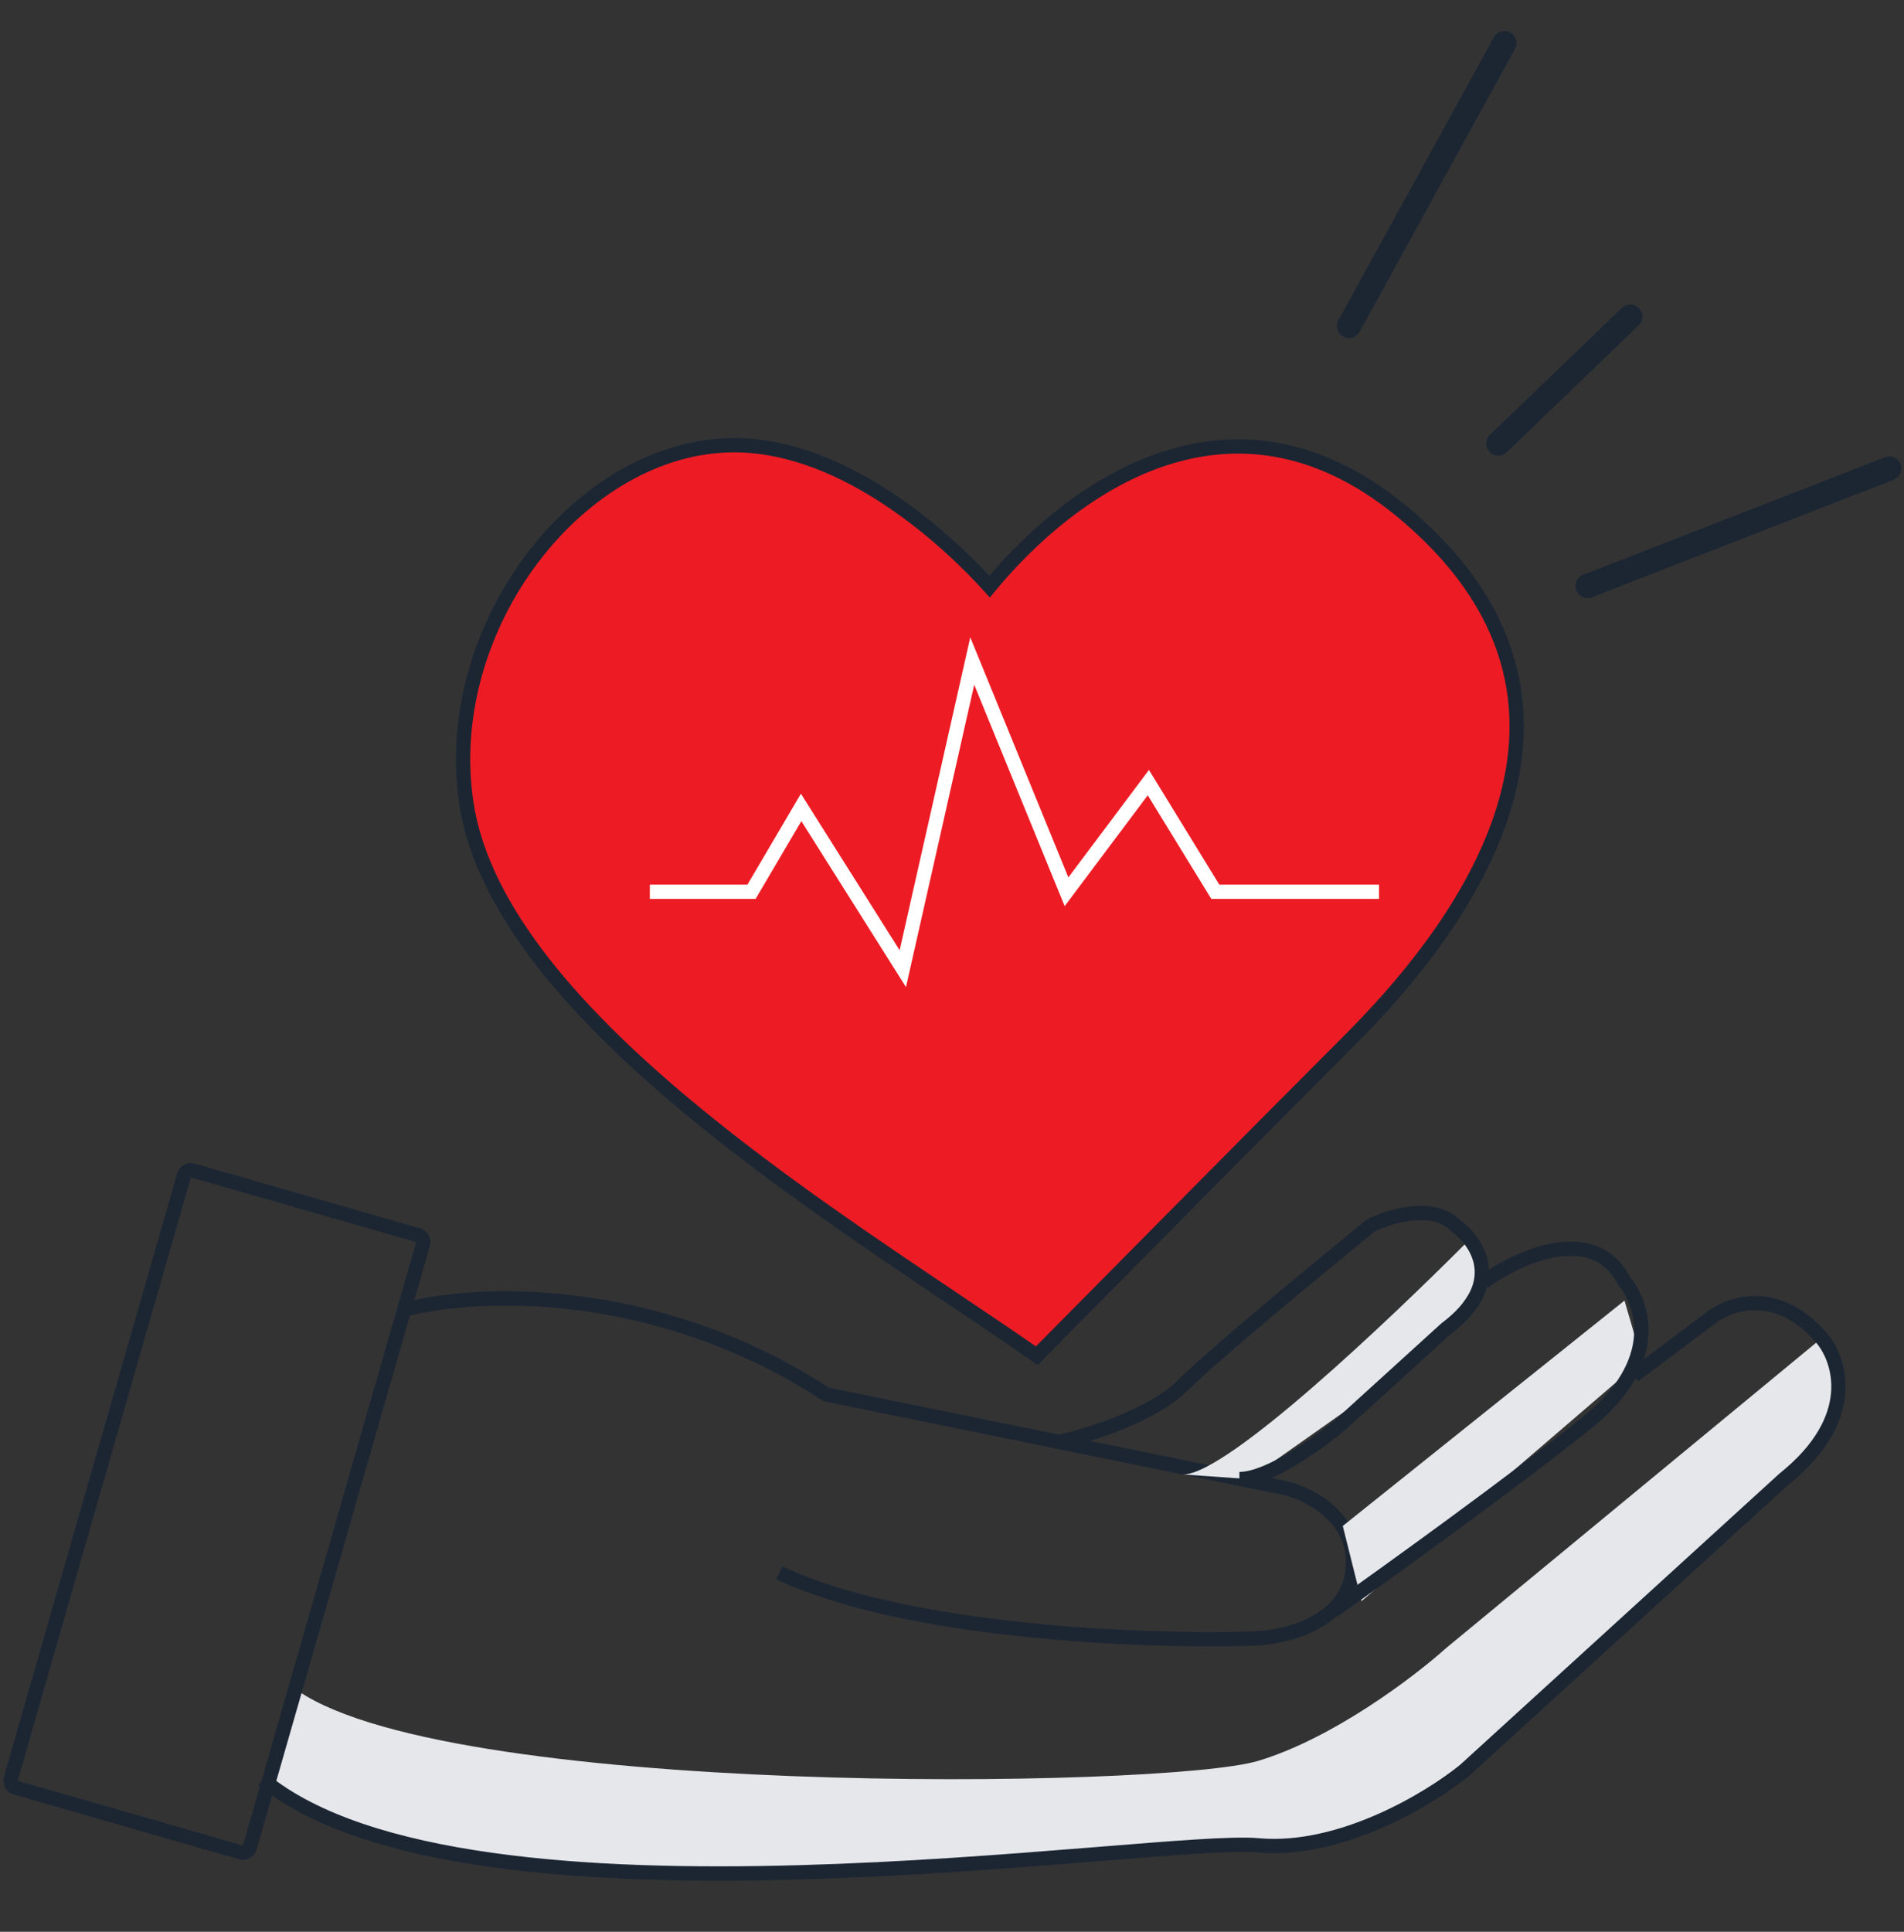
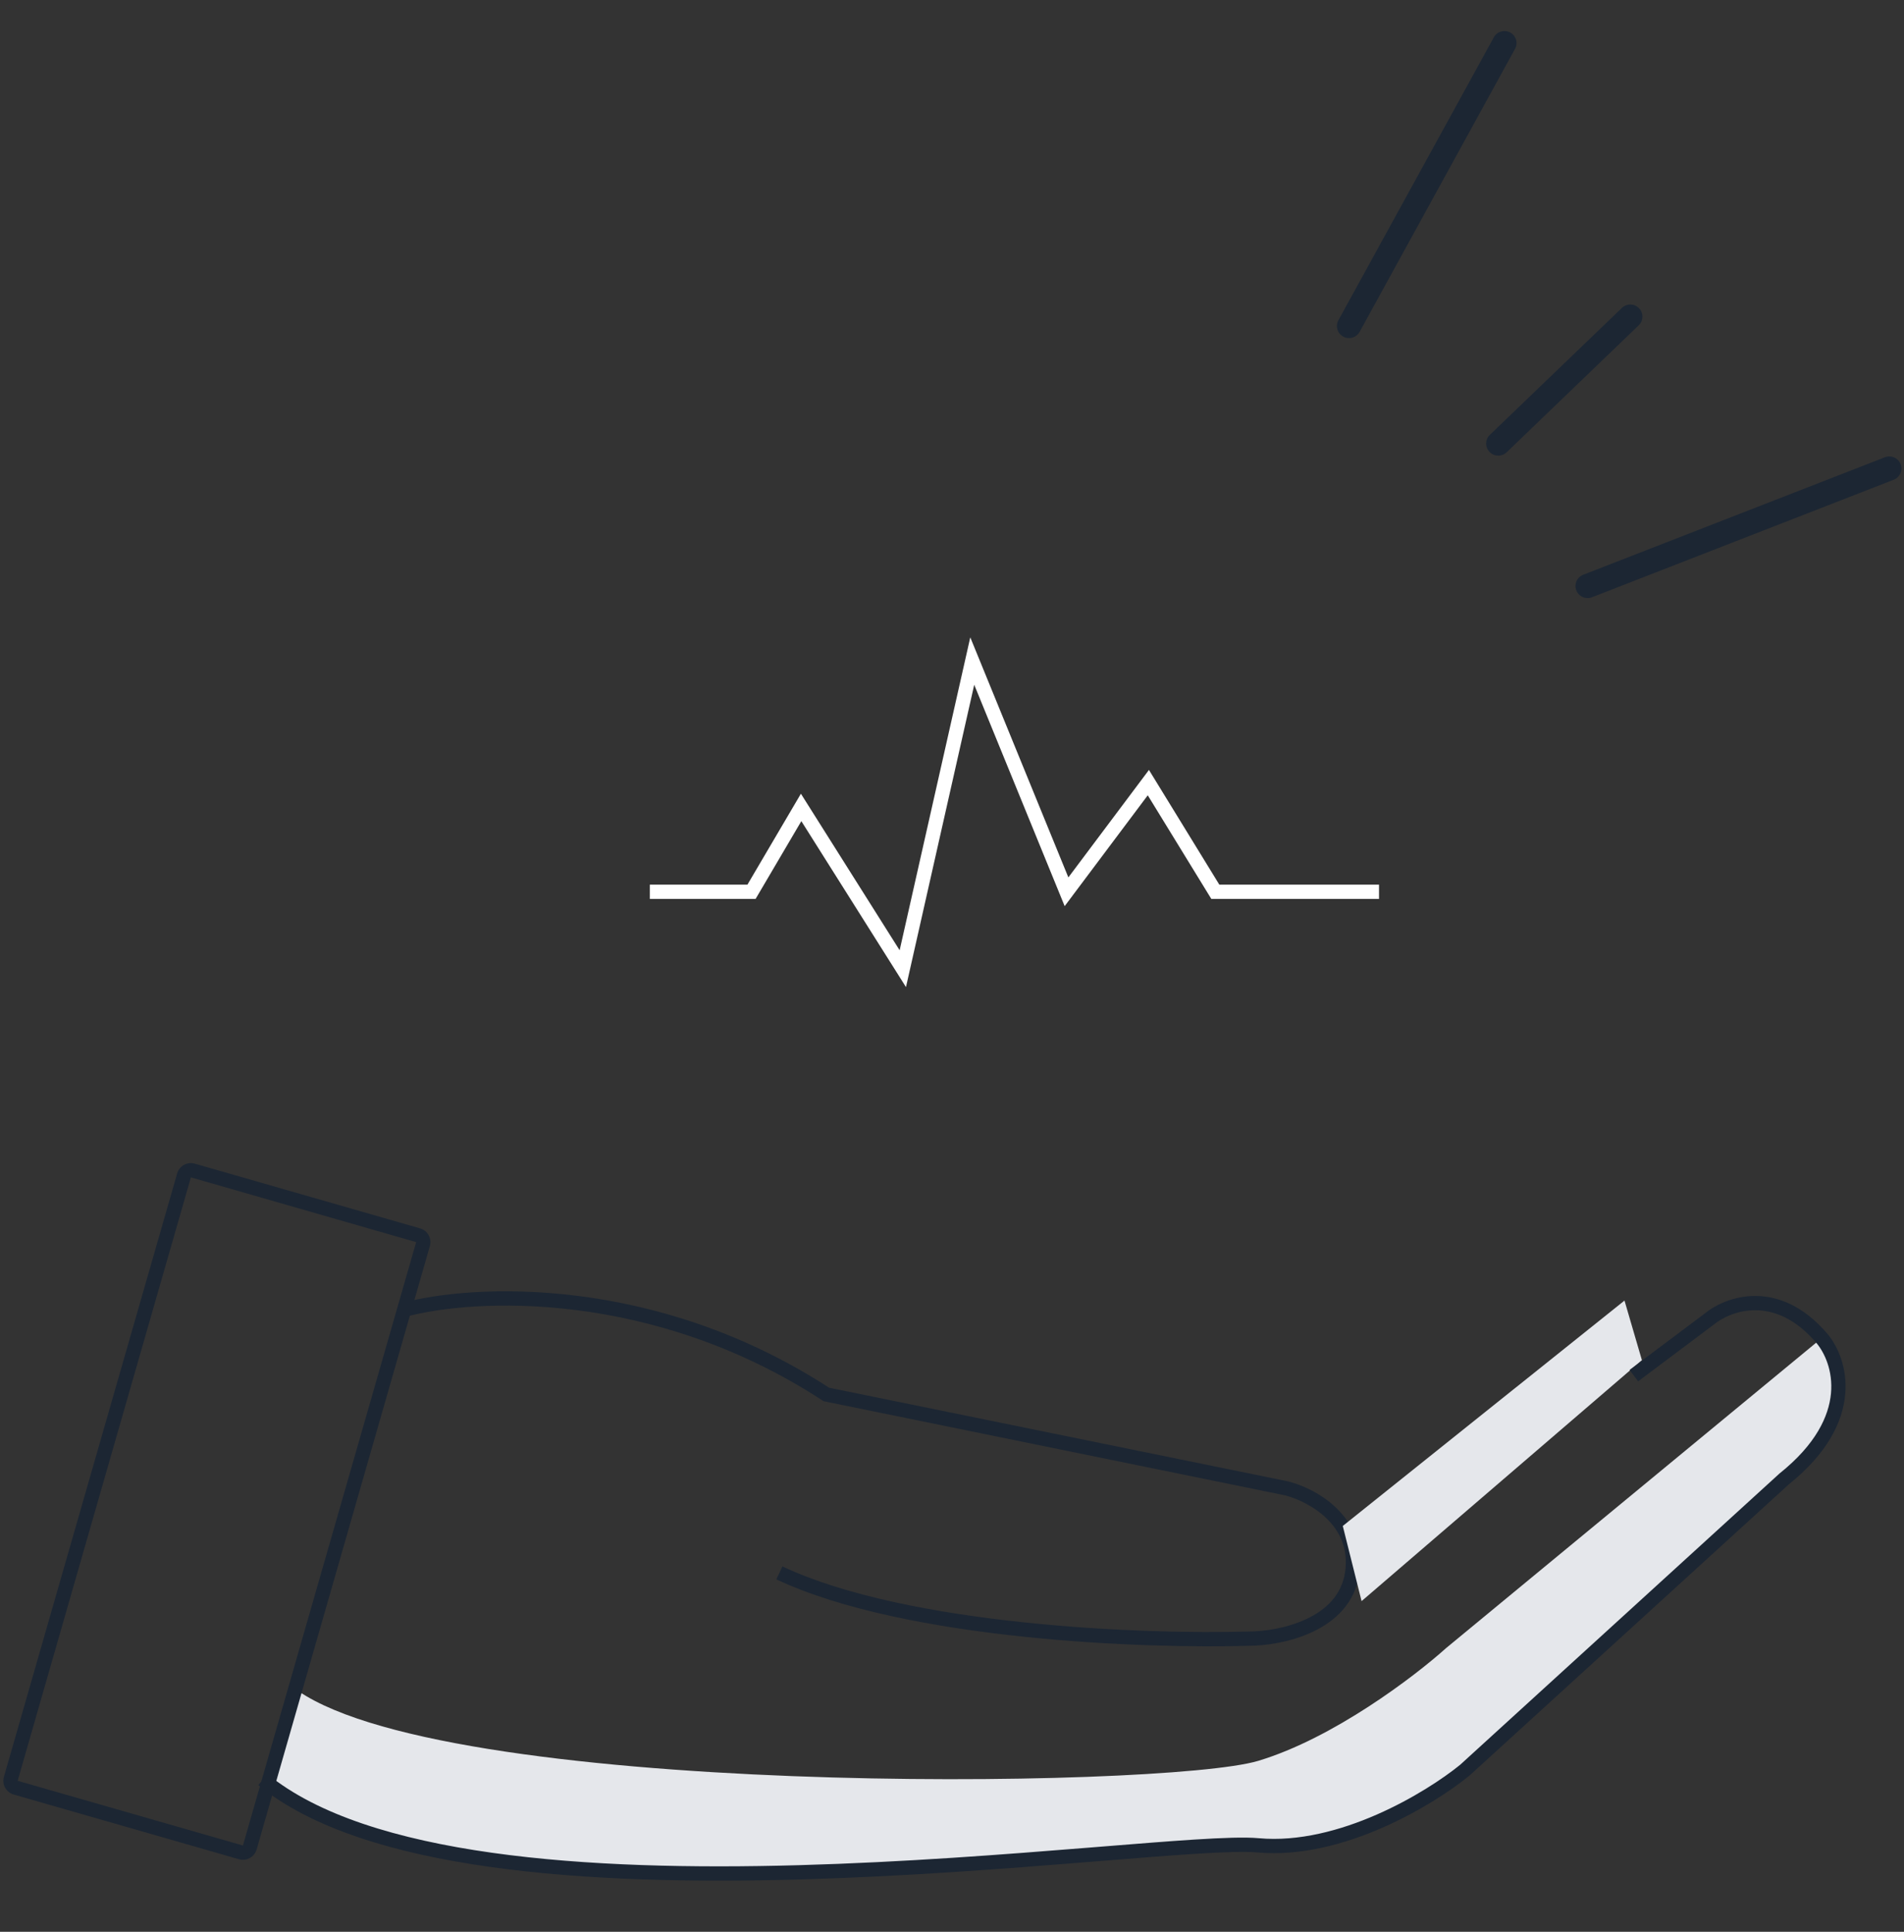
<svg xmlns="http://www.w3.org/2000/svg" width="70" height="71" viewBox="0 0 70 71" fill="none">
  <rect x="0" y="0" width="70" height="71" fill="#333333" stroke="none" />
  <path fill-rule="evenodd" clip-rule="evenodd" d="M30.236 51.471C23.957 47.376 17.385 47.724 14.914 48.398L14.775 47.891C17.361 47.186 24.069 46.843 30.481 51.004L47.354 54.446L47.359 54.448C47.854 54.571 48.572 54.883 49.135 55.429C49.707 55.982 50.124 56.781 49.972 57.847C49.817 58.931 49.071 59.596 48.253 59.98C47.441 60.362 46.522 60.488 45.919 60.489C44.009 60.546 40.858 60.494 37.593 60.151C34.333 59.807 30.931 59.171 28.542 58.047L28.765 57.572C31.071 58.657 34.401 59.287 37.648 59.628C40.889 59.969 44.019 60.021 45.907 59.964L45.911 59.964H45.915C46.462 59.964 47.302 59.847 48.03 59.505C48.754 59.165 49.331 58.621 49.453 57.772C49.577 56.904 49.245 56.266 48.77 55.806C48.289 55.34 47.663 55.066 47.237 54.958L30.278 51.499L30.236 51.471Z" fill="#1C2633" />
  <path d="M49.49 12.414C49.453 12.404 49.417 12.391 49.383 12.371C49.167 12.254 49.087 11.983 49.206 11.771L54.921 1.37C55.039 1.155 55.31 1.079 55.524 1.195C55.74 1.313 55.819 1.583 55.7 1.795L49.986 12.197C49.886 12.377 49.68 12.461 49.49 12.414Z" fill="#1C2633" />
  <path d="M58.26 21.968C58.124 21.934 58.008 21.839 57.953 21.7C57.863 21.473 57.974 21.216 58.203 21.126L69.298 16.806C69.526 16.717 69.785 16.829 69.875 17.057C69.965 17.284 69.853 17.541 69.625 17.631L58.53 21.951C58.441 21.986 58.349 21.99 58.262 21.969L58.26 21.968Z" fill="#1C2633" />
  <path d="M54.975 16.734C54.897 16.714 54.823 16.673 54.763 16.61C54.591 16.433 54.596 16.154 54.773 15.984L59.629 11.317C59.806 11.147 60.087 11.152 60.258 11.329C60.43 11.506 60.425 11.786 60.247 11.956L55.392 16.623C55.278 16.733 55.12 16.77 54.975 16.734Z" fill="#1C2633" />
-   <path d="M52.628 49.626L45.915 54.361L43.498 54.192C45.121 54.192 51.15 48.436 53.855 45.73L54.545 46.766L52.628 49.626Z" fill="#E5E7EB" />
  <path d="M49.367 56.085L59.724 47.8L60.364 49.991L50.058 58.847L49.367 56.085Z" fill="#E5E7EB" />
  <path d="M65.591 54.361C68.353 52.152 67.662 49.988 66.972 49.183L53.163 60.575C52.012 61.611 49.02 63.889 46.258 64.718C42.806 65.754 15.878 66.099 10.7 61.956L9.664 65.409C17.259 71.623 42.461 67.48 46.258 67.825C49.296 68.102 52.587 66.099 53.853 65.064L65.591 54.361Z" fill="#E5E7EB" />
-   <path fill-rule="evenodd" clip-rule="evenodd" d="M50.543 45.261C48.687 46.769 44.77 50.005 43.682 51.093C43.092 51.683 42.19 52.159 41.326 52.514C40.456 52.871 39.596 53.117 39.065 53.235L38.951 52.722C39.456 52.61 40.287 52.373 41.127 52.028C41.972 51.681 42.796 51.236 43.31 50.721C44.427 49.605 48.399 46.326 50.235 44.834L50.257 44.816L50.283 44.803C50.65 44.62 51.25 44.401 51.875 44.337C52.488 44.274 53.182 44.355 53.678 44.837C54.112 45.154 54.625 45.741 54.726 46.498C54.831 47.288 54.477 48.176 53.33 49.039L49.539 52.486L49.536 52.488C49.124 52.841 48.44 53.368 47.715 53.808C47.352 54.028 46.974 54.23 46.612 54.377C46.254 54.523 45.893 54.623 45.567 54.623V54.098C45.795 54.098 46.083 54.025 46.415 53.891C46.742 53.757 47.094 53.571 47.442 53.359C48.137 52.938 48.797 52.43 49.191 52.092L52.995 48.634L53.005 48.627C54.06 47.836 54.278 47.115 54.205 46.567C54.129 45.993 53.722 45.514 53.355 45.252L53.337 45.239L53.322 45.224C52.99 44.892 52.483 44.802 51.929 44.859C51.395 44.914 50.869 45.101 50.543 45.261Z" fill="#1C2633" />
-   <path fill-rule="evenodd" clip-rule="evenodd" d="M57.239 46.199C56.297 46.351 55.316 46.879 54.702 47.326L54.394 46.901C55.045 46.427 56.102 45.85 57.156 45.68C57.685 45.595 58.231 45.609 58.727 45.808C59.221 46.006 59.645 46.378 59.947 46.967C60.326 47.423 60.684 48.223 60.592 49.2C60.498 50.203 59.933 51.357 58.51 52.496C55.741 54.711 51.132 58.029 49.176 59.41L48.873 58.981C50.829 57.6 55.426 54.29 58.182 52.086C59.52 51.015 59.991 49.983 60.069 49.151C60.148 48.311 59.831 47.638 59.527 47.284L59.506 47.26L59.492 47.231C59.242 46.732 58.906 46.445 58.532 46.295C58.151 46.143 57.708 46.123 57.239 46.199Z" fill="#1C2633" />
  <path fill-rule="evenodd" clip-rule="evenodd" d="M64.537 48.156C63.866 48.153 63.303 48.436 62.997 48.691L62.992 48.695L60.225 50.77L59.91 50.35L62.666 48.283C63.053 47.963 63.73 47.628 64.539 47.631C65.365 47.634 66.298 47.99 67.171 49.008C67.558 49.46 67.931 50.271 67.837 51.267C67.743 52.269 67.18 53.421 65.762 54.558L54.025 65.259L54.02 65.263C53.369 65.796 52.209 66.568 50.826 67.174C49.444 67.778 47.815 68.227 46.234 68.084C45.783 68.043 44.995 68.068 43.924 68.136C42.978 68.196 41.829 68.289 40.526 68.394C40.362 68.407 40.196 68.421 40.028 68.434C37.012 68.677 33.263 68.969 29.393 69.077C25.524 69.185 21.527 69.11 18.016 68.616C14.514 68.124 11.454 67.209 9.498 65.609L9.831 65.202C11.672 66.709 14.611 67.607 18.089 68.096C21.558 68.584 25.522 68.66 29.378 68.552C33.233 68.445 36.97 68.154 39.985 67.911C40.154 67.897 40.32 67.884 40.484 67.871C41.786 67.766 42.94 67.673 43.89 67.612C44.954 67.544 45.784 67.515 46.282 67.561C47.739 67.693 49.275 67.279 50.615 66.693C51.949 66.109 53.065 65.365 53.682 64.862L65.42 54.159L65.427 54.153C66.765 53.083 67.236 52.05 67.315 51.218C67.394 50.378 67.076 49.705 66.772 49.35C65.989 48.436 65.196 48.158 64.537 48.156Z" fill="#1C2633" />
  <path fill-rule="evenodd" clip-rule="evenodd" d="M15.3 45.652L7.018 43.273L0.649 65.451L8.931 67.829L15.3 45.652ZM7.163 42.769C6.884 42.689 6.593 42.85 6.513 43.129L0.144 65.306C0.064 65.585 0.225 65.876 0.504 65.956L8.786 68.334C9.064 68.414 9.355 68.253 9.435 67.974L15.804 45.797C15.884 45.518 15.723 45.227 15.444 45.147L7.163 42.769Z" fill="#1C2633" />
-   <path d="M51.794 19.008C45.409 13.498 39.392 17.913 36.383 21.561C34.985 20.011 31.172 16.363 26.991 16.363C21.365 16.363 16.181 22.983 17.143 29.494C18.329 37.518 31.52 45.208 38.116 49.828C40.76 47.154 46.76 41.093 49.605 38.248C53.161 34.691 60.21 26.271 51.794 19.008Z" fill="#ED1C24" />
-   <path fill-rule="evenodd" clip-rule="evenodd" d="M19.804 20.646C17.962 23.066 16.933 26.279 17.402 29.455C17.689 31.399 18.707 33.343 20.198 35.245C21.688 37.145 23.638 38.989 25.766 40.735C28.835 43.252 32.249 45.545 35.157 47.499C36.213 48.208 37.202 48.872 38.084 49.486C40.801 46.738 46.627 40.853 49.418 38.062C51.191 36.289 53.805 33.331 54.939 29.934C55.504 28.241 55.699 26.449 55.247 24.642C54.795 22.836 53.691 20.993 51.621 19.206C48.498 16.511 45.494 16.257 42.903 17.1C40.291 17.949 38.073 19.924 36.585 21.728L36.391 21.962L36.187 21.736C35.497 20.971 34.211 19.688 32.584 18.599C30.954 17.507 29.007 16.626 26.99 16.626C24.281 16.626 21.649 18.223 19.804 20.646ZM19.387 20.328C21.3 17.813 24.073 16.101 26.99 16.101C29.154 16.101 31.204 17.043 32.876 18.163C34.401 19.184 35.631 20.367 36.373 21.163C37.892 19.381 40.11 17.456 42.74 16.601C45.506 15.701 48.702 15.994 51.964 18.809C54.102 20.654 55.273 22.587 55.756 24.514C56.238 26.44 56.026 28.336 55.437 30.101C54.262 33.619 51.573 36.65 49.79 38.433C46.945 41.278 40.946 47.338 38.301 50.013L38.145 50.17L37.964 50.043C37.052 49.404 36.009 48.704 34.887 47.95C31.973 45.993 28.523 43.675 25.433 41.141C23.29 39.383 21.308 37.511 19.785 35.569C18.263 33.627 17.188 31.6 16.882 29.532C16.39 26.197 17.471 22.845 19.387 20.328Z" fill="#1C2633" />
  <path fill-rule="evenodd" clip-rule="evenodd" d="M35.672 23.425L39.278 32.248L42.241 28.298L44.828 32.514H50.699V33.039H44.534L42.197 29.23L39.142 33.304L35.817 25.167L33.308 36.279L29.461 30.18L27.779 33.039H23.891V32.514H27.479L29.445 29.172L33.075 34.926L35.672 23.425Z" fill="white" />
</svg>